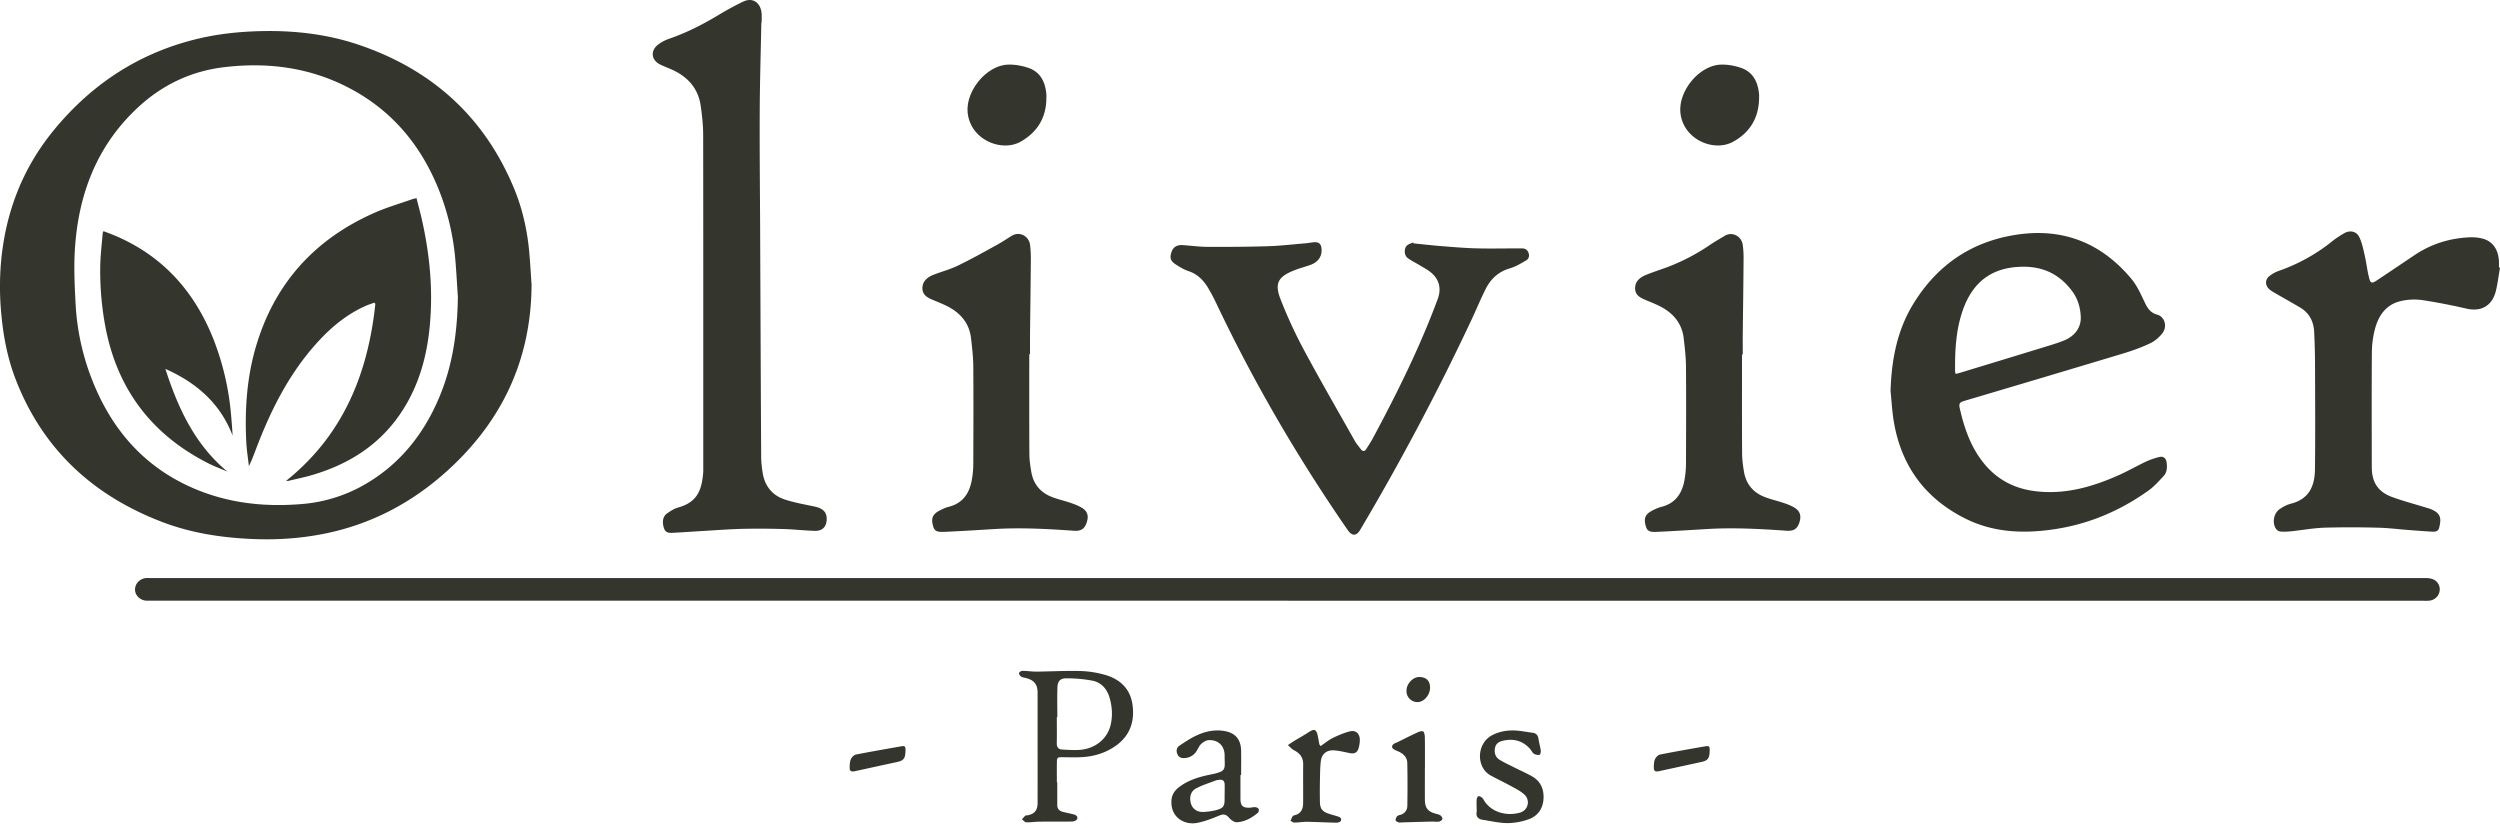
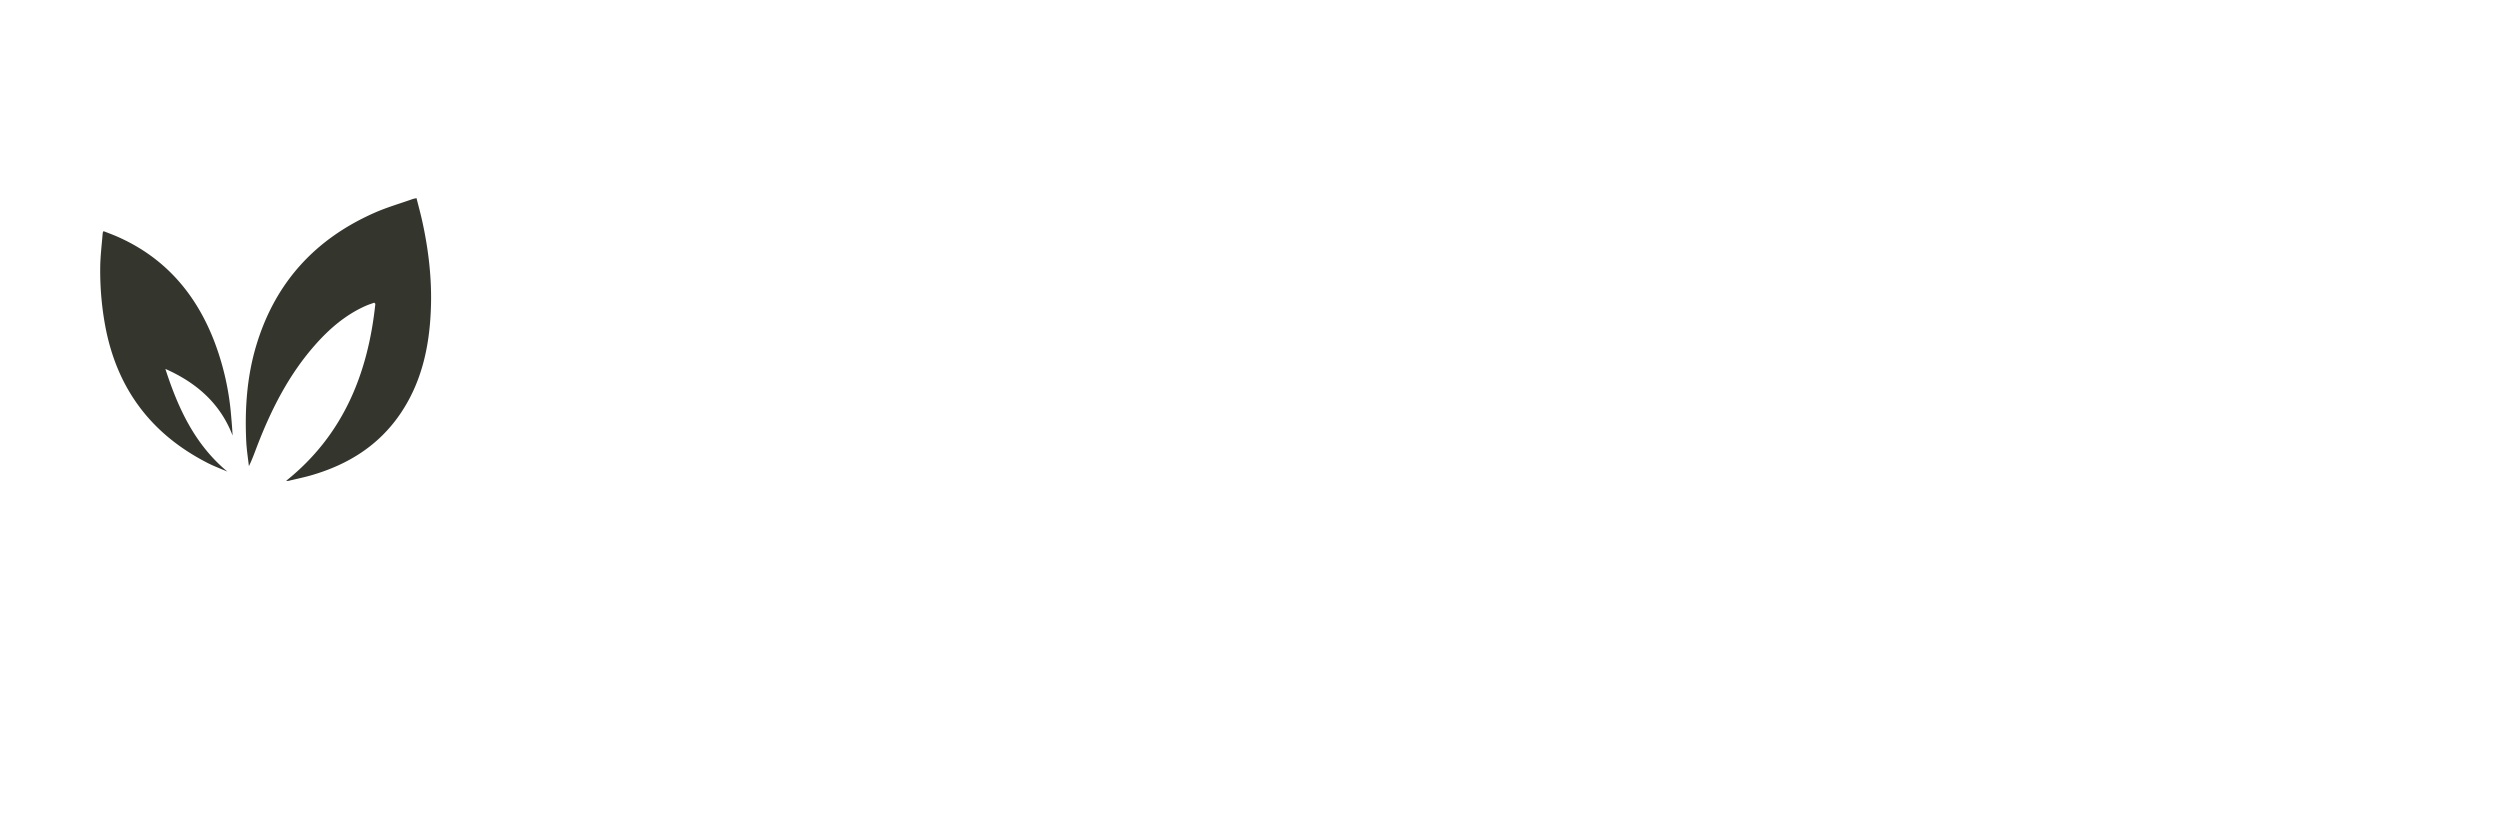
<svg xmlns="http://www.w3.org/2000/svg" width="148" height="49" fill="none">
-   <path fill="#34352D" d="M31.47 16.8c-.011 4.46-1.732 8.128-5.01 11.088-2.043 1.845-4.39 3.097-7.08 3.67-1.506.32-3.029.422-4.569.345-1.768-.085-3.5-.356-5.16-.983-4.103-1.555-7.1-4.284-8.716-8.442-.467-1.203-.72-2.463-.844-3.752A17 17 0 0 1 .054 15.6c.247-2.943 1.246-5.592 3.12-7.88 2.286-2.79 5.162-4.653 8.685-5.46 1.053-.24 2.12-.362 3.199-.405 2.094-.083 4.16.117 6.15.787 4.327 1.457 7.46 4.25 9.226 8.52.498 1.204.779 2.468.897 3.765.057.625.091 1.25.134 1.877zm-4.367.74c-.045-.677-.08-1.352-.136-2.028a14.5 14.5 0 0 0-.863-3.953c-1.047-2.809-2.822-5.002-5.496-6.382C18.29 3.982 15.81 3.67 13.246 3.98c-1.978.24-3.69 1.07-5.142 2.439-2.4 2.261-3.473 5.13-3.671 8.364-.065 1.06-.014 2.133.042 3.2a14.3 14.3 0 0 0 .92 4.354c1.175 3.091 3.19 5.404 6.28 6.662 1.962.798 4.017 1.015 6.12.846a8.9 8.9 0 0 0 3.495-.995c2.224-1.183 3.739-3.017 4.712-5.324.804-1.908 1.081-3.921 1.104-5.983zM76.228 35.559H9.046q-.19.002-.38 0c-.373-.018-.673-.314-.673-.66 0-.35.292-.65.66-.678.085-.006.17 0 .252 0h134.643c.141 0 .289.006.422.051a.635.635 0 0 1 .452.73c-.042.297-.311.54-.634.56-.141.008-.285.002-.43.002H76.225zM111.92 23.17c.054-1.839.379-3.6 1.35-5.184 1.398-2.278 3.41-3.667 6.051-4.083 2.771-.437 5.066.456 6.861 2.61.339.407.563.92.795 1.405.161.34.337.602.724.707.45.123.623.696.312 1.104-.19.245-.453.468-.733.599-.507.24-1.042.433-1.58.596a2217 2217 0 0 1-9.43 2.814c-.243.072-.314.154-.255.42.272 1.203.665 2.346 1.464 3.31.769.93 1.766 1.446 2.951 1.603 1.784.234 3.439-.24 5.041-.961.529-.237 1.036-.53 1.562-.779a4.5 4.5 0 0 1 .782-.273c.246-.066.41.057.447.31.042.294.031.59-.181.819-.275.297-.549.607-.872.838-1.69 1.215-3.561 2.008-5.624 2.31-1.791.265-3.555.194-5.207-.621-2.375-1.175-3.81-3.094-4.26-5.73-.102-.598-.133-1.209-.195-1.816zm3.858-1.032c.107-.028.195-.05.283-.077q2.462-.747 4.924-1.502c.411-.126.824-.246 1.22-.408.659-.277 1.005-.793.976-1.406-.025-.553-.181-1.07-.515-1.517-.721-.97-1.684-1.446-2.892-1.437-1.741.008-2.907.798-3.527 2.438-.458 1.218-.518 2.495-.506 3.778 0 .032.017.066.037.131M45.072 1.327c-.034 1.731-.087 3.46-.096 5.19-.011 2.233.011 4.463.023 6.696.02 4.6.037 9.2.062 13.8 0 .319.037.64.085.96.122.79.563 1.35 1.313 1.597.572.189 1.172.291 1.76.417.496.105.725.328.722.73-.003.459-.246.724-.702.71-.63-.02-1.259-.091-1.89-.109a47 47 0 0 0-2.375-.011c-.764.02-1.53.077-2.295.123-.606.034-1.209.08-1.814.11-.215.012-.45.027-.55-.25-.127-.357-.087-.704.16-.884.209-.151.44-.297.684-.365 1.124-.317 1.381-1.024 1.469-2.05.011-.126.006-.254.006-.383 0-6.536.002-13.072-.006-19.605 0-.582-.065-1.167-.147-1.743-.139-.963-.69-1.636-1.546-2.064-.277-.14-.574-.24-.854-.377-.518-.256-.592-.798-.142-1.163a2.3 2.3 0 0 1 .685-.365c1.033-.357 1.998-.85 2.932-1.415q.694-.419 1.421-.772c.623-.306 1.073.102 1.112.715.012.169 0 .34 0 .51h-.022zM83.677 14.408c.518.051 1.036.11 1.556.154.714.057 1.427.12 2.143.14.857.022 1.718.002 2.575.002h.153c.187.003.317.077.385.268.068.194.009.357-.144.445-.306.177-.614.368-.948.465-.677.194-1.14.619-1.444 1.223-.322.642-.594 1.31-.903 1.96a147 147 0 0 1-6.532 12.31c-.218.368-.481.368-.73.009-2.955-4.278-5.57-8.755-7.797-13.457q-.209-.437-.453-.853c-.278-.47-.637-.844-1.175-1.024-.269-.088-.52-.24-.758-.396-.317-.205-.368-.396-.25-.742.1-.282.318-.422.654-.402.487.032.974.1 1.46.103 1.198.006 2.392 0 3.59-.037.738-.023 1.477-.111 2.213-.171.184-.014.368-.057.552-.066.263-.011.385.111.41.377.043.445-.192.801-.656.966-.317.114-.646.197-.957.32-.97.388-1.183.773-.801 1.745a28 28 0 0 0 1.361 2.949c.977 1.82 2.01 3.607 3.026 5.407.099.176.235.33.357.493.11.142.22.14.32-.014.13-.209.268-.411.384-.628 1.438-2.68 2.79-5.398 3.847-8.258.22-.6.096-1.147-.391-1.557-.21-.177-.464-.303-.7-.448-.228-.14-.475-.257-.69-.416-.206-.154-.232-.545-.053-.73.093-.097.251-.132.379-.194l.022.06zM148 15.848c-.082.465-.135.936-.249 1.392-.167.681-.69 1.266-1.732 1.032a36 36 0 0 0-2.621-.507 3.5 3.5 0 0 0-1.251.054c-.897.2-1.355.87-1.565 1.72a5.6 5.6 0 0 0-.167 1.28c-.017 2.281-.008 4.565-.005 6.847 0 .878.37 1.451 1.191 1.753.646.237 1.316.414 1.973.616.122.038.243.069.359.117.538.234.62.5.459 1.113-.051.19-.227.22-.391.21-.487-.025-.973-.065-1.46-.102-.594-.046-1.192-.123-1.786-.134a58 58 0 0 0-3.159 0c-.645.023-1.285.142-1.93.21a3.6 3.6 0 0 1-.654.02.4.4 0 0 1-.268-.153c-.247-.36-.145-.935.217-1.18.201-.135.425-.257.657-.317.982-.245 1.412-.924 1.427-2.014.025-2.053.011-4.106.005-6.16 0-.66-.02-1.322-.051-1.981-.028-.622-.277-1.132-.829-1.457-.487-.288-.979-.562-1.469-.847-.13-.077-.269-.149-.376-.254-.247-.237-.232-.568.036-.773a2 2 0 0 1 .552-.3 10.6 10.6 0 0 0 3.148-1.745c.223-.18.467-.336.713-.479.348-.2.73-.122.903.24.158.336.232.716.317 1.083.096.428.144.867.249 1.292.087.354.17.374.464.177q1.106-.738 2.207-1.48c.997-.676 2.101-1.02 3.295-1.072.24-.012.49.014.724.068.626.148.98.647 1.005 1.383.003.111 0 .22 0 .331l.054.009zM60.933 20.97c0 1.959-.005 3.92.006 5.88 0 .37.054.744.119 1.109.127.719.554 1.21 1.225 1.466.368.142.756.225 1.13.356.229.08.46.168.665.3.328.21.387.504.232.915-.13.34-.351.453-.739.425-1.57-.111-3.144-.197-4.72-.1-.983.06-1.965.123-2.95.165-.481.02-.592-.065-.676-.396-.102-.408-.012-.642.365-.847.184-.1.379-.19.58-.242.795-.2 1.194-.753 1.347-1.515.068-.339.102-.69.102-1.035.008-1.933.014-3.87 0-5.803-.006-.547-.074-1.098-.136-1.642-.096-.822-.563-1.404-1.26-1.8-.297-.168-.622-.294-.942-.428-.328-.136-.665-.285-.673-.698-.009-.42.28-.662.634-.804.484-.194.996-.323 1.463-.55.778-.377 1.537-.802 2.295-1.219.312-.168.603-.37.906-.553.453-.274 1.013.023 1.075.553q.05.416.046.836c-.012 1.477-.032 2.951-.049 4.429q-.002.599 0 1.195h-.045zM103.127 20.987c0 1.942-.006 3.887.005 5.829 0 .37.049.744.111 1.11.124.738.555 1.243 1.248 1.505.368.14.756.225 1.129.354.215.07.43.156.62.273.345.211.416.514.263.93-.13.35-.354.46-.758.43-1.554-.108-3.111-.193-4.67-.1-.999.06-1.998.123-3 .169-.462.02-.572-.066-.657-.388-.107-.41-.02-.644.354-.85.19-.105.396-.196.606-.25.795-.206 1.183-.768 1.333-1.526.065-.34.099-.69.099-1.035.008-1.917.014-3.836 0-5.752-.006-.556-.071-1.115-.136-1.669-.1-.84-.578-1.431-1.296-1.828-.286-.156-.595-.279-.898-.404-.328-.137-.668-.28-.682-.693-.014-.431.286-.673.648-.819.436-.177.886-.316 1.328-.485a12 12 0 0 0 2.457-1.291c.285-.194.588-.363.883-.542.427-.257.99.017 1.058.55q.054.416.048.836c-.011 1.468-.031 2.934-.048 4.403-.006.416 0 .83 0 1.246h-.045zM62.59 46.316v1.346c0 .23.135.353.347.405l.589.136c.15.038.3.106.24.283-.025.077-.186.145-.288.148-.648.014-1.296 0-1.945.009-.26 0-.52.048-.78.037-.088-.003-.17-.117-.255-.177.068-.074.13-.148.203-.217.02-.02.066-.011.1-.014.424-.069.622-.29.625-.721.003-1.612 0-3.223 0-4.837v-1.705c0-.482-.198-.733-.66-.862-.104-.028-.22-.037-.31-.09-.066-.04-.137-.143-.128-.209.005-.054.124-.134.192-.134.286 0 .57.049.855.046.866-.009 1.735-.06 2.601-.035a5.9 5.9 0 0 1 1.486.24c.852.254 1.446.816 1.58 1.734.144.995-.137 1.848-.989 2.452-.58.41-1.234.616-1.933.667-.402.03-.803.012-1.208.01-.317-.004-.343.01-.345.341-.006.382 0 .765 0 1.147zm.005-3.856h-.031c0 .51.008 1.018-.003 1.526-.006.242.09.376.325.388.329.017.657.04.982.023.954-.055 1.687-.642 1.885-1.495.122-.53.088-1.06-.062-1.583-.153-.541-.495-.924-1.044-1.029a8.5 8.5 0 0 0-1.523-.134c-.354 0-.507.165-.524.525-.022.593-.005 1.186-.005 1.78M61.944 5.85c-.014 1.138-.552 1.982-1.509 2.53-1.104.633-2.904-.063-3.136-1.606-.2-1.32 1.076-2.911 2.392-2.949.402-.01.826.066 1.208.2.7.248.98.833 1.045 1.543.008.091 0 .185 0 .28zM104.137 5.878c-.034 1.143-.575 1.996-1.557 2.524-1.104.593-2.859-.106-3.088-1.632-.198-1.32 1.081-2.908 2.394-2.945.385-.012.793.062 1.161.185.727.242 1.022.833 1.09 1.563.008.1 0 .202 0 .305M73.435 45.877v1.4c.002.428.13.55.543.539.108-.003.218-.04.326-.032.073.006.175.043.203.097.029.057.014.186-.03.226-.366.31-.782.55-1.266.57-.15.006-.342-.143-.456-.27-.18-.212-.336-.229-.588-.12-.422.176-.86.347-1.31.43-.765.142-1.594-.356-1.504-1.369.032-.365.244-.607.518-.804.535-.38 1.15-.562 1.778-.687.999-.203.849-.285.849-1.13 0-.576-.382-.94-.951-.91-.147.01-.311.11-.427.215-.117.102-.182.262-.264.399a.87.87 0 0 1-.673.442c-.193.023-.377-.006-.473-.208-.096-.203-.06-.405.119-.525.334-.225.674-.45 1.039-.616.5-.228 1.035-.342 1.596-.251.662.108.999.488 1.01 1.18.009.477 0 .95 0 1.426h-.04zM72.5 46.96c0-.168.003-.34 0-.507-.006-.231-.114-.32-.34-.286-.065.01-.136.018-.198.04-.396.154-.812.277-1.18.482-.312.174-.382.548-.272.901.096.3.357.491.725.477.274-.012.551-.049.815-.123.379-.111.444-.23.447-.624v-.357zM87.416 47.819c0-.169-.011-.34.005-.508.006-.066.063-.171.105-.177.068-.008.153.04.213.091.062.055.099.137.144.206.51.758 1.463.87 2.12.67a.625.625 0 0 0 .24-1.064c-.212-.196-.484-.333-.739-.473-.413-.228-.84-.428-1.253-.653-.88-.482-.847-1.908.09-2.39.428-.22.878-.296 1.342-.276.35.014.699.09 1.047.134.215.028.317.15.348.362.034.234.105.462.136.696.011.082-.034.242-.068.248a.5.5 0 0 1-.334-.06c-.099-.066-.153-.197-.238-.294-.436-.49-.982-.622-1.604-.479-.235.054-.422.171-.467.436-.051.285.025.536.269.688.263.165.549.293.826.433.36.183.73.345 1.084.542.5.276.716.736.696 1.292-.02.596-.317 1.052-.872 1.254a3.8 3.8 0 0 1-1.25.231c-.49 0-.983-.12-1.472-.194-.258-.04-.416-.168-.368-.462.014-.082 0-.168 0-.253M78.187 44.163c.24-.163.455-.345.699-.468.328-.16.67-.308 1.022-.396.353-.092.591.128.594.499 0 .165-.028.339-.074.499-.076.256-.24.339-.5.29-.315-.06-.626-.142-.943-.165-.456-.031-.745.211-.796.667-.042.394-.042.796-.05 1.192-.009.4-.006.799 0 1.198.008.382.133.556.49.682.18.063.37.11.554.168.13.04.26.105.2.26-.025.062-.166.116-.254.114-.58-.009-1.16-.043-1.743-.052-.252-.003-.504.043-.756.046-.076 0-.153-.063-.232-.097.04-.094.074-.191.127-.277.023-.037.085-.054.133-.065.365-.097.484-.371.487-.71.006-.765-.005-1.529.003-2.293.006-.42-.204-.673-.56-.85-.13-.066-.23-.197-.343-.297.127-.085.252-.173.385-.253.286-.174.583-.337.863-.52.312-.202.436-.16.515.212.037.174.066.348.1.522.005.022.028.04.073.1zM84.353 45.506c0 .61-.003 1.22 0 1.83.003.494.173.708.643.836.096.026.203.046.28.103.062.046.127.154.113.214-.014.063-.119.134-.195.148-.13.023-.27 0-.402 0q-.894.022-1.789.049c-.068 0-.139.02-.2 0-.069-.023-.174-.072-.182-.12-.011-.074.031-.174.082-.237.043-.051.13-.071.204-.094a.54.54 0 0 0 .407-.525q.023-1.27-.002-2.54c-.006-.289-.182-.505-.44-.642-.104-.054-.217-.091-.319-.146-.187-.102-.19-.25-.006-.365.051-.031.108-.045.162-.07.385-.19.764-.383 1.154-.563.12-.054.278-.125.38-.088.07.026.107.228.107.35.012.62.006 1.238.006 1.857h-.009zM53.605 44.468c-.014.439-.116.564-.512.647-.83.177-1.659.36-2.485.54-.232.05-.317-.012-.309-.249.006-.16.012-.33.077-.47.054-.115.181-.243.294-.266.872-.174 1.752-.322 2.627-.479.288-.051.317-.02.308.274zM101.213 44.485c-.017.422-.116.545-.506.627l-2.485.54c-.246.054-.326-.006-.317-.266.006-.151.011-.316.073-.445.054-.114.179-.248.292-.27.872-.175 1.752-.326 2.626-.48.298-.051.329-.023.315.291zM84.659 40.723c-.003.422-.365.836-.727.841a.65.65 0 0 1-.668-.675c0-.42.39-.825.78-.81.406.014.62.236.615.644" />
  <path fill="#34352D" d="M22.156 17.918c-.17.063-.345.117-.512.191-1.18.525-2.137 1.346-2.986 2.307-1.534 1.734-2.573 3.765-3.405 5.912-.164.422-.311.85-.518 1.269-.054-.476-.13-.953-.156-1.429-.096-1.967.037-3.912.62-5.809 1.135-3.693 3.518-6.25 7.013-7.78.716-.313 1.472-.53 2.208-.792.062-.023.13-.031.238-.057.119.476.246.935.348 1.403.373 1.711.572 3.445.5 5.196-.087 2.227-.554 4.352-1.844 6.22-1.268 1.836-3.046 2.937-5.143 3.561-.475.143-.962.24-1.443.357-.037.008-.08 0-.14 0 3.372-2.698 4.846-6.328 5.285-10.48q-.034-.036-.068-.071zM13.455 27.916c-.382-.165-.775-.31-1.146-.499-3.368-1.714-5.408-4.431-6.09-8.179a18 18 0 0 1-.286-3.387c.005-.685.093-1.37.147-2.05 0-.032.022-.06.048-.118.257.103.506.191.75.297 2.813 1.215 4.678 3.334 5.785 6.168a16 16 0 0 1 1.022 4.486c.034.38.065.758.085 1.15-.736-1.917-2.154-3.135-3.98-3.945.747 2.31 1.735 4.469 3.668 6.077z" />
</svg>